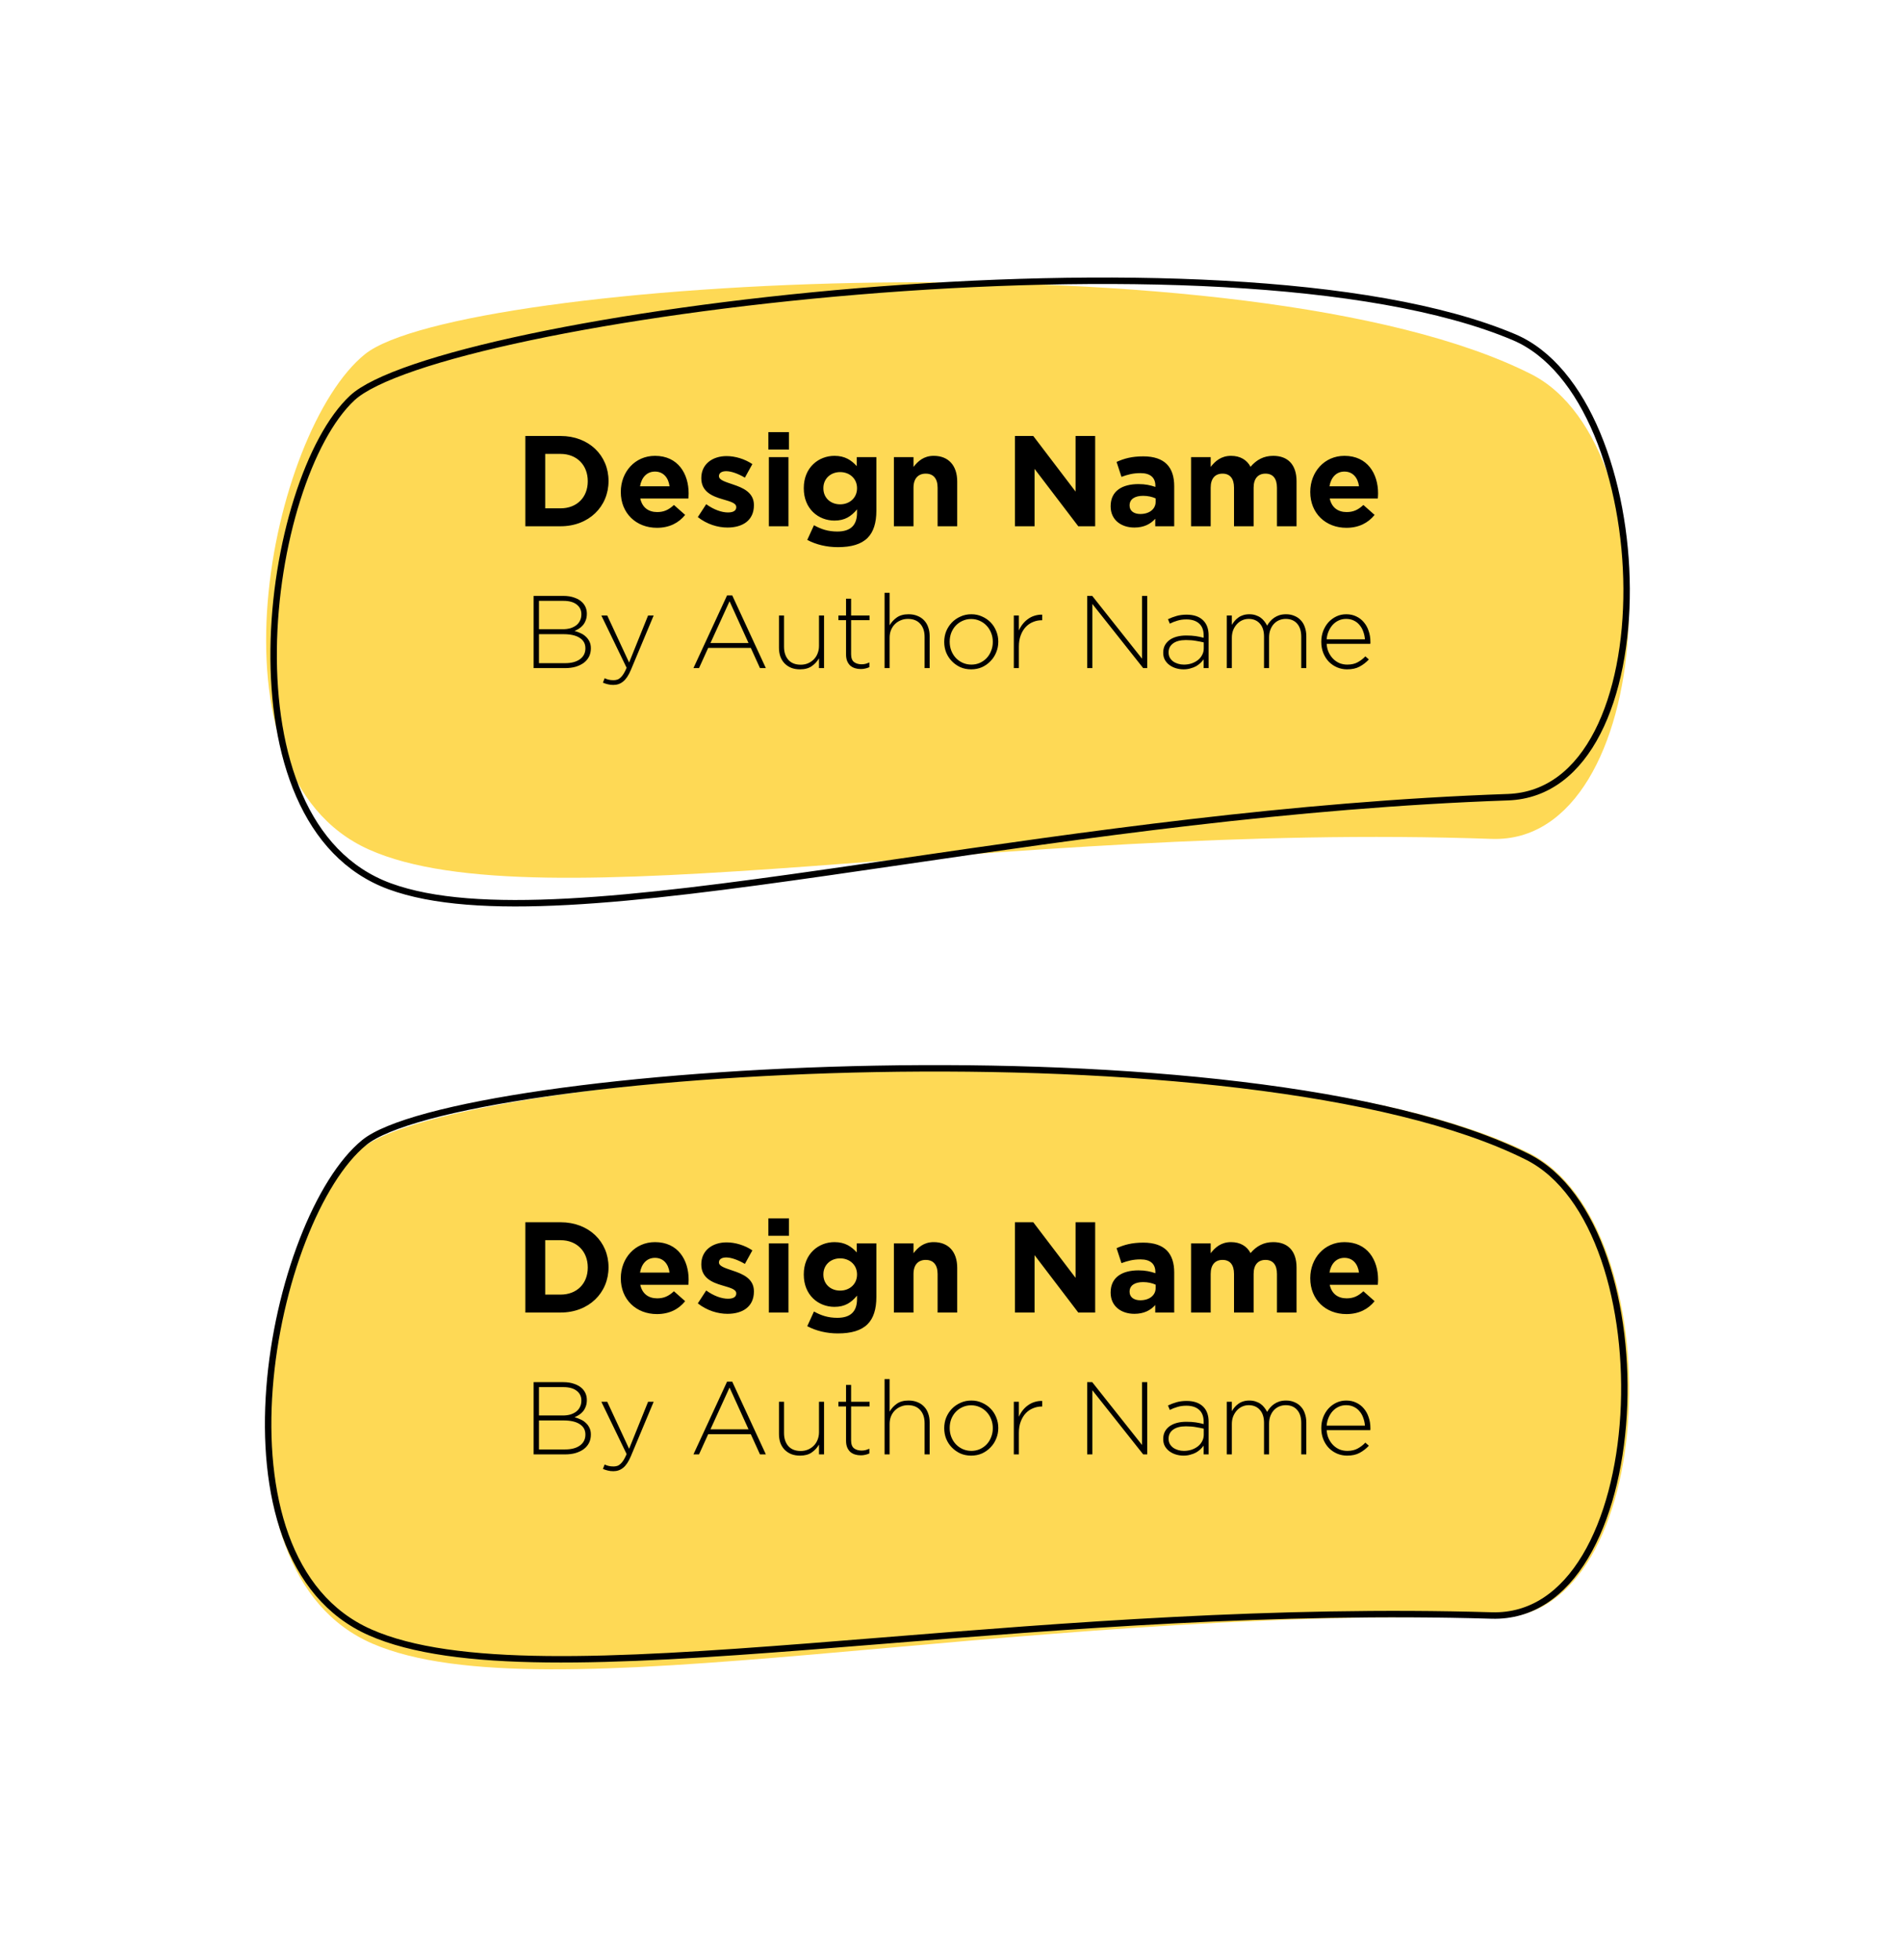
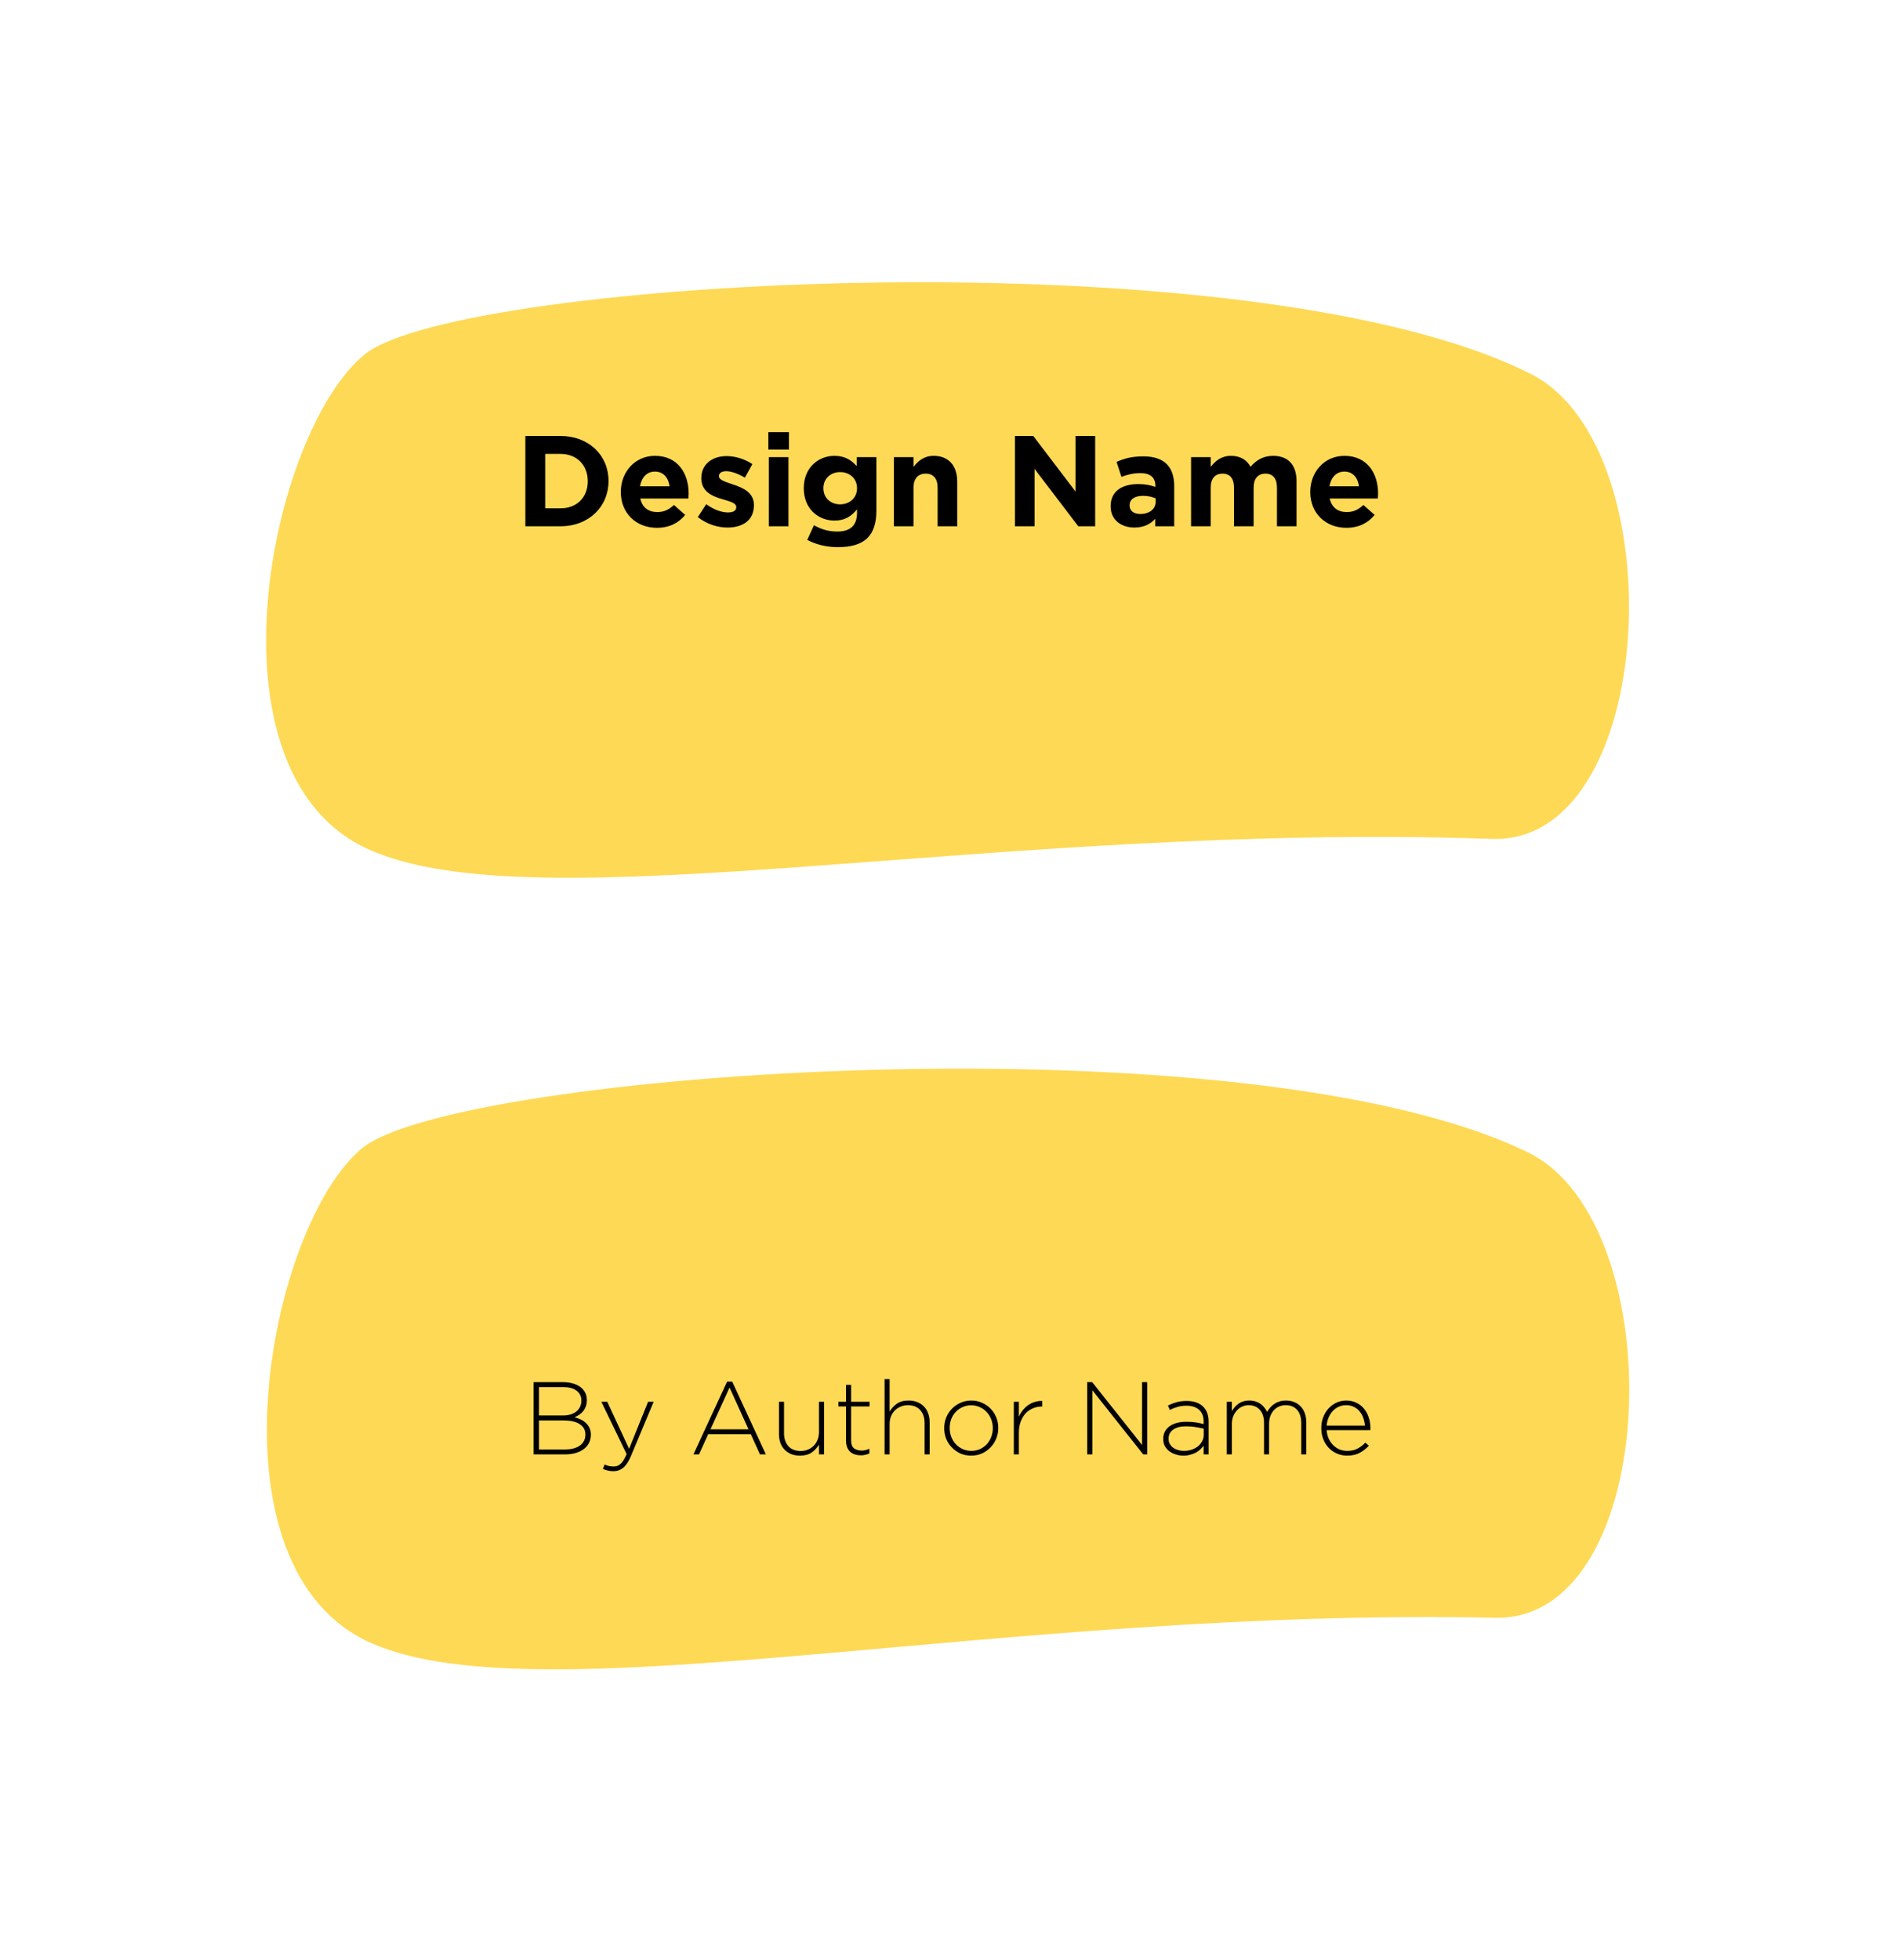
<svg xmlns="http://www.w3.org/2000/svg" width="295" height="304" viewBox="0 0 295 304" fill="none">
  <path d="M56.598 54.936C71.216 43.145 194.168 36.047 237.513 58.043C259.824 69.365 257.238 131.005 231.361 130.101C154.715 127.425 83.618 143.578 57.213 131.747C30.808 119.916 41.98 66.726 56.598 54.936Z" fill="#FED955" />
-   <path d="M54.645 61.707C56.28 60.189 59.602 58.573 64.344 56.96C69.063 55.354 75.117 53.773 82.15 52.29C96.212 49.326 114.15 46.764 133.062 45.192C151.973 43.62 171.846 43.038 189.781 44.029C207.728 45.021 223.689 47.586 234.802 52.282C240.392 54.644 244.75 60.188 247.723 67.294C250.692 74.39 252.249 82.973 252.287 91.292C252.325 99.615 250.841 107.626 247.772 113.593C244.707 119.551 240.099 123.415 233.868 123.633C200.21 124.808 167.871 129.528 139.903 133.611C135.999 134.18 132.18 134.738 128.455 135.271C113.241 137.45 99.595 139.231 88.058 139.847C76.51 140.463 67.139 139.906 60.448 137.453C53.815 135.021 49.274 129.907 46.406 123.351C43.534 116.788 42.352 108.801 42.443 100.695C42.534 92.593 43.897 84.402 46.089 77.449C48.287 70.48 51.298 64.816 54.645 61.707Z" stroke="black" />
  <path d="M81.482 81.615V67.615H86.942C91.342 67.615 94.382 70.635 94.382 74.575V74.615C94.382 78.555 91.342 81.615 86.942 81.615H81.482ZM84.562 78.835H86.942C89.462 78.835 91.162 77.135 91.162 74.654V74.615C91.162 72.135 89.462 70.394 86.942 70.394H84.562V78.835ZM101.887 81.855C98.667 81.855 96.287 79.594 96.287 76.314V76.275C96.287 73.215 98.467 70.695 101.587 70.695C105.167 70.695 106.807 73.475 106.807 76.514C106.807 76.754 106.787 77.034 106.767 77.314H99.307C99.607 78.695 100.567 79.415 101.927 79.415C102.947 79.415 103.687 79.094 104.527 78.314L106.267 79.855C105.267 81.094 103.827 81.855 101.887 81.855ZM99.267 75.415H103.847C103.667 74.055 102.867 73.135 101.587 73.135C100.327 73.135 99.507 74.034 99.267 75.415ZM112.832 81.814C111.332 81.814 109.652 81.314 108.232 80.195L109.532 78.195C110.692 79.034 111.912 79.475 112.912 79.475C113.792 79.475 114.192 79.154 114.192 78.674V78.635C114.192 77.975 113.152 77.754 111.972 77.394C110.472 76.954 108.772 76.254 108.772 74.174V74.135C108.772 71.954 110.532 70.734 112.692 70.734C114.052 70.734 115.532 71.195 116.692 71.975L115.532 74.075C114.472 73.454 113.412 73.075 112.632 73.075C111.892 73.075 111.512 73.394 111.512 73.814V73.855C111.512 74.454 112.532 74.734 113.692 75.135C115.192 75.635 116.932 76.355 116.932 78.314V78.355C116.932 80.734 115.152 81.814 112.832 81.814ZM119.171 69.715V67.014H122.371V69.715H119.171ZM119.251 81.615V70.894H122.291V81.615H119.251ZM129.946 84.855C128.206 84.855 126.566 84.454 125.206 83.734L126.246 81.454C127.346 82.075 128.446 82.434 129.866 82.434C131.946 82.434 132.926 81.434 132.926 79.514V78.995C132.026 80.075 131.046 80.734 129.426 80.734C126.926 80.734 124.666 78.915 124.666 75.734V75.695C124.666 72.495 126.966 70.695 129.426 70.695C131.086 70.695 132.066 71.394 132.886 72.294V70.894H135.926V79.195C135.926 81.115 135.466 82.514 134.566 83.415C133.566 84.415 132.026 84.855 129.946 84.855ZM130.306 78.215C131.786 78.215 132.926 77.195 132.926 75.734V75.695C132.926 74.234 131.786 73.215 130.306 73.215C128.826 73.215 127.706 74.234 127.706 75.695V75.734C127.706 77.215 128.826 78.215 130.306 78.215ZM138.643 81.615V70.894H141.683V72.415C142.383 71.514 143.283 70.695 144.823 70.695C147.123 70.695 148.463 72.215 148.463 74.674V81.615H145.423V75.635C145.423 74.195 144.743 73.454 143.583 73.454C142.423 73.454 141.683 74.195 141.683 75.635V81.615H138.643ZM157.42 81.615V67.615H160.26L166.82 76.234V67.615H169.86V81.615H167.24L160.46 72.715V81.615H157.42ZM175.94 81.814C173.92 81.814 172.26 80.654 172.26 78.534V78.495C172.26 76.154 174.04 75.075 176.58 75.075C177.66 75.075 178.44 75.254 179.2 75.514V75.335C179.2 74.075 178.42 73.374 176.9 73.374C175.74 73.374 174.92 73.594 173.94 73.954L173.18 71.635C174.36 71.115 175.52 70.775 177.34 70.775C179 70.775 180.2 71.215 180.96 71.975C181.76 72.775 182.12 73.954 182.12 75.394V81.615H179.18V80.454C178.44 81.275 177.42 81.814 175.94 81.814ZM176.86 79.715C178.28 79.715 179.24 78.934 179.24 77.835V77.294C178.72 77.055 178.04 76.894 177.3 76.894C176 76.894 175.2 77.415 175.2 78.374V78.415C175.2 79.234 175.88 79.715 176.86 79.715ZM184.736 81.615V70.894H187.776V72.415C188.476 71.514 189.396 70.695 190.936 70.695C192.336 70.695 193.396 71.314 193.956 72.394C194.896 71.294 196.016 70.695 197.476 70.695C199.736 70.695 201.096 72.055 201.096 74.635V81.615H198.056V75.635C198.056 74.195 197.416 73.454 196.276 73.454C195.136 73.454 194.436 74.195 194.436 75.635V81.615H191.396V75.635C191.396 74.195 190.756 73.454 189.616 73.454C188.476 73.454 187.776 74.195 187.776 75.635V81.615H184.736ZM208.82 81.855C205.6 81.855 203.22 79.594 203.22 76.314V76.275C203.22 73.215 205.4 70.695 208.52 70.695C212.1 70.695 213.74 73.475 213.74 76.514C213.74 76.754 213.72 77.034 213.7 77.314H206.24C206.54 78.695 207.5 79.415 208.86 79.415C209.88 79.415 210.62 79.094 211.46 78.314L213.2 79.855C212.2 81.094 210.76 81.855 208.82 81.855ZM206.2 75.415H210.78C210.6 74.055 209.8 73.135 208.52 73.135C207.26 73.135 206.44 74.034 206.2 75.415Z" fill="black" />
-   <path d="M87.659 102.847C88.619 102.847 89.382 102.644 89.947 102.239C90.512 101.823 90.795 101.263 90.795 100.559V100.527C90.795 99.833 90.502 99.3 89.915 98.927C89.339 98.543 88.496 98.35 87.387 98.35H83.595V102.847H87.659ZM87.291 97.582C87.707 97.582 88.091 97.534 88.443 97.439C88.795 97.332 89.099 97.183 89.355 96.99C89.611 96.799 89.808 96.558 89.947 96.27C90.096 95.983 90.171 95.652 90.171 95.278V95.246C90.171 94.628 89.931 94.132 89.451 93.758C88.971 93.374 88.278 93.183 87.371 93.183H83.595V97.582H87.291ZM82.763 92.415H87.387C88.027 92.415 88.592 92.505 89.083 92.686C89.584 92.857 89.99 93.097 90.299 93.406C90.779 93.886 91.019 94.473 91.019 95.166V95.198C91.019 95.582 90.96 95.918 90.843 96.207C90.736 96.495 90.592 96.745 90.411 96.959C90.23 97.172 90.022 97.353 89.787 97.502C89.563 97.641 89.339 97.758 89.115 97.855C89.446 97.94 89.766 98.057 90.075 98.207C90.384 98.345 90.651 98.526 90.875 98.751C91.11 98.964 91.296 99.22 91.435 99.519C91.574 99.806 91.643 100.143 91.643 100.527V100.559C91.643 101.028 91.547 101.455 91.355 101.839C91.163 102.212 90.891 102.532 90.539 102.799C90.187 103.055 89.766 103.257 89.275 103.407C88.784 103.545 88.235 103.615 87.627 103.615H82.763V92.415ZM95.126 106.223C94.817 106.223 94.539 106.191 94.294 106.127C94.049 106.073 93.787 105.988 93.51 105.871L93.782 105.183C93.995 105.289 94.203 105.364 94.406 105.407C94.609 105.46 94.865 105.487 95.174 105.487C95.387 105.487 95.585 105.455 95.766 105.391C95.947 105.327 96.118 105.215 96.278 105.055C96.438 104.905 96.593 104.708 96.742 104.463C96.891 104.217 97.04 103.919 97.19 103.567L93.27 95.454H94.182L97.574 102.751L100.518 95.454H101.382L97.846 103.903C97.483 104.756 97.083 105.353 96.646 105.695C96.219 106.047 95.713 106.223 95.126 106.223ZM116.097 99.727L113.153 93.246L110.193 99.727H116.097ZM112.769 92.335H113.569L118.785 103.615H117.873L116.449 100.479H109.841L108.417 103.615H107.553L112.769 92.335ZM124.082 103.807C123.57 103.807 123.111 103.727 122.706 103.567C122.3 103.396 121.954 103.161 121.666 102.863C121.388 102.564 121.175 102.212 121.026 101.807C120.887 101.391 120.818 100.937 120.818 100.447V95.454H121.602V100.303C121.602 101.145 121.826 101.823 122.274 102.335C122.722 102.836 123.362 103.087 124.194 103.087C124.588 103.087 124.956 103.017 125.298 102.879C125.65 102.729 125.954 102.527 126.21 102.271C126.466 102.015 126.663 101.711 126.802 101.359C126.951 100.996 127.026 100.601 127.026 100.175V95.454H127.81V103.615H127.026V102.095C126.748 102.575 126.375 102.98 125.906 103.311C125.436 103.641 124.828 103.807 124.082 103.807ZM133.51 103.759C133.19 103.759 132.891 103.716 132.614 103.631C132.337 103.545 132.091 103.412 131.878 103.231C131.675 103.039 131.515 102.804 131.398 102.527C131.281 102.239 131.222 101.903 131.222 101.519V96.174H130.038V95.454H131.222V92.847H132.006V95.454H134.87V96.174H132.006V101.439C132.006 102.025 132.155 102.436 132.454 102.671C132.763 102.905 133.158 103.023 133.638 103.023C133.841 103.023 134.033 103.001 134.214 102.959C134.395 102.916 134.603 102.841 134.838 102.735V103.471C134.625 103.567 134.411 103.636 134.198 103.679C133.995 103.732 133.766 103.759 133.51 103.759ZM137.196 91.934H137.98V96.975C138.258 96.495 138.631 96.089 139.1 95.758C139.57 95.428 140.178 95.263 140.924 95.263C141.436 95.263 141.895 95.348 142.3 95.519C142.706 95.678 143.047 95.908 143.324 96.207C143.612 96.505 143.826 96.862 143.964 97.278C144.114 97.684 144.188 98.132 144.188 98.623V103.615H143.404V98.766C143.404 97.924 143.18 97.252 142.732 96.751C142.284 96.239 141.644 95.983 140.812 95.983C140.407 95.983 140.034 96.057 139.692 96.207C139.351 96.345 139.052 96.543 138.796 96.799C138.54 97.055 138.338 97.364 138.188 97.727C138.05 98.079 137.98 98.468 137.98 98.894V103.615H137.196V91.934ZM150.657 103.071C151.137 103.071 151.579 102.98 151.985 102.799C152.401 102.607 152.753 102.356 153.041 102.047C153.339 101.727 153.569 101.353 153.729 100.927C153.899 100.5 153.985 100.047 153.985 99.567V99.534C153.985 99.044 153.899 98.585 153.729 98.159C153.558 97.721 153.318 97.343 153.009 97.022C152.71 96.703 152.353 96.452 151.937 96.27C151.531 96.089 151.094 95.999 150.625 95.999C150.145 95.999 149.697 96.094 149.281 96.287C148.875 96.468 148.523 96.719 148.225 97.038C147.937 97.348 147.707 97.716 147.537 98.142C147.377 98.569 147.297 99.022 147.297 99.502V99.534C147.297 100.025 147.382 100.489 147.553 100.927C147.723 101.353 147.958 101.727 148.257 102.047C148.566 102.367 148.923 102.617 149.329 102.799C149.745 102.98 150.187 103.071 150.657 103.071ZM150.625 103.807C150.017 103.807 149.457 103.695 148.945 103.471C148.443 103.236 148.006 102.927 147.633 102.543C147.259 102.159 146.966 101.711 146.753 101.199C146.55 100.687 146.449 100.143 146.449 99.567V99.534C146.449 98.959 146.55 98.415 146.753 97.903C146.966 97.391 147.259 96.937 147.633 96.543C148.017 96.148 148.465 95.838 148.977 95.615C149.489 95.38 150.049 95.263 150.657 95.263C151.265 95.263 151.819 95.38 152.321 95.615C152.833 95.838 153.275 96.142 153.649 96.526C154.022 96.91 154.31 97.359 154.513 97.871C154.726 98.382 154.833 98.927 154.833 99.502V99.534C154.833 100.111 154.726 100.655 154.513 101.167C154.31 101.679 154.017 102.132 153.633 102.527C153.259 102.921 152.817 103.236 152.305 103.471C151.793 103.695 151.233 103.807 150.625 103.807ZM157.243 95.454H158.027V97.775C158.187 97.412 158.39 97.076 158.635 96.766C158.881 96.457 159.158 96.196 159.467 95.983C159.777 95.758 160.113 95.593 160.475 95.487C160.849 95.369 161.238 95.316 161.643 95.326V96.191H161.563C161.094 96.191 160.646 96.281 160.219 96.463C159.793 96.633 159.414 96.894 159.083 97.246C158.763 97.588 158.507 98.014 158.315 98.526C158.123 99.028 158.027 99.609 158.027 100.271V103.615H157.243V95.454ZM168.622 92.415H169.406L177.134 102.159V92.415H177.934V103.615H177.31L169.422 93.662V103.615H168.622V92.415ZM183.615 103.071C184.031 103.071 184.426 103.012 184.799 102.895C185.172 102.767 185.498 102.596 185.775 102.383C186.063 102.159 186.287 101.892 186.447 101.583C186.618 101.273 186.703 100.932 186.703 100.559V99.63C186.362 99.545 185.962 99.465 185.503 99.391C185.044 99.305 184.522 99.263 183.935 99.263C183.071 99.263 182.404 99.439 181.935 99.79C181.476 100.132 181.247 100.591 181.247 101.167V101.199C181.247 101.497 181.311 101.764 181.439 101.999C181.567 102.223 181.738 102.415 181.951 102.575C182.175 102.735 182.431 102.857 182.719 102.943C183.007 103.028 183.306 103.071 183.615 103.071ZM183.567 103.807C183.183 103.807 182.804 103.753 182.431 103.647C182.058 103.54 181.722 103.38 181.423 103.167C181.124 102.953 180.879 102.687 180.687 102.367C180.506 102.047 180.415 101.673 180.415 101.247V101.215C180.415 100.788 180.5 100.409 180.671 100.079C180.852 99.748 181.098 99.471 181.407 99.246C181.716 99.022 182.09 98.852 182.527 98.734C182.964 98.617 183.45 98.558 183.983 98.558C184.559 98.558 185.055 98.591 185.471 98.654C185.887 98.719 186.292 98.804 186.687 98.91V98.558C186.687 97.727 186.447 97.103 185.967 96.686C185.498 96.27 184.842 96.062 183.999 96.062C183.498 96.062 183.039 96.126 182.623 96.254C182.207 96.372 181.812 96.526 181.439 96.719L181.151 96.031C181.599 95.817 182.052 95.647 182.511 95.519C182.97 95.391 183.482 95.326 184.047 95.326C185.167 95.326 186.026 95.625 186.623 96.222C187.178 96.777 187.455 97.545 187.455 98.526V103.615H186.687V102.255C186.548 102.447 186.378 102.639 186.175 102.831C185.983 103.012 185.759 103.177 185.503 103.327C185.247 103.465 184.954 103.577 184.623 103.663C184.303 103.759 183.951 103.807 183.567 103.807ZM190.274 95.454H191.058V96.91C191.186 96.697 191.33 96.495 191.49 96.302C191.661 96.1 191.853 95.924 192.066 95.775C192.28 95.615 192.525 95.492 192.802 95.406C193.09 95.311 193.416 95.263 193.778 95.263C194.13 95.263 194.45 95.311 194.738 95.406C195.037 95.502 195.298 95.63 195.522 95.79C195.746 95.951 195.938 96.137 196.098 96.35C196.269 96.564 196.413 96.788 196.53 97.022C196.658 96.799 196.813 96.58 196.994 96.367C197.176 96.153 197.384 95.966 197.618 95.806C197.864 95.636 198.136 95.502 198.434 95.406C198.744 95.311 199.09 95.263 199.474 95.263C199.954 95.263 200.386 95.348 200.77 95.519C201.165 95.678 201.496 95.908 201.762 96.207C202.04 96.495 202.248 96.852 202.386 97.278C202.536 97.695 202.61 98.159 202.61 98.671V103.615H201.826V98.766C201.826 97.881 201.613 97.198 201.186 96.719C200.76 96.228 200.168 95.983 199.41 95.983C199.069 95.983 198.738 96.046 198.418 96.174C198.109 96.302 197.837 96.489 197.602 96.734C197.368 96.98 197.181 97.284 197.042 97.647C196.904 97.999 196.834 98.404 196.834 98.862V103.615H196.05V98.719C196.05 97.865 195.837 97.198 195.41 96.719C194.984 96.228 194.402 95.983 193.666 95.983C193.304 95.983 192.962 96.057 192.642 96.207C192.322 96.356 192.045 96.564 191.81 96.831C191.576 97.097 191.389 97.406 191.25 97.758C191.122 98.111 191.058 98.495 191.058 98.91V103.615H190.274V95.454ZM211.701 99.15C211.669 98.734 211.584 98.34 211.445 97.966C211.317 97.582 211.131 97.246 210.885 96.959C210.651 96.66 210.357 96.425 210.005 96.254C209.653 96.073 209.243 95.983 208.773 95.983C208.368 95.983 207.989 96.062 207.637 96.222C207.285 96.382 206.976 96.606 206.709 96.894C206.453 97.172 206.24 97.508 206.069 97.903C205.899 98.287 205.797 98.703 205.765 99.15H211.701ZM208.933 103.807C208.4 103.807 207.888 103.705 207.397 103.503C206.917 103.3 206.491 103.012 206.117 102.639C205.755 102.265 205.467 101.817 205.253 101.295C205.04 100.772 204.933 100.191 204.933 99.55V99.519C204.933 98.932 205.029 98.382 205.221 97.871C205.424 97.348 205.696 96.894 206.037 96.51C206.389 96.126 206.8 95.823 207.269 95.599C207.739 95.374 208.251 95.263 208.805 95.263C209.381 95.263 209.899 95.374 210.357 95.599C210.816 95.812 211.205 96.111 211.525 96.495C211.856 96.879 212.107 97.332 212.277 97.855C212.459 98.367 212.549 98.927 212.549 99.534C212.549 99.609 212.549 99.668 212.549 99.71C212.549 99.743 212.544 99.79 212.533 99.855H205.765C205.797 100.367 205.909 100.82 206.101 101.215C206.293 101.609 206.533 101.945 206.821 102.223C207.109 102.5 207.435 102.713 207.797 102.863C208.171 103.001 208.56 103.071 208.965 103.071C209.605 103.071 210.144 102.948 210.581 102.703C211.029 102.457 211.424 102.153 211.765 101.791L212.309 102.271C211.893 102.719 211.419 103.087 210.885 103.375C210.363 103.663 209.712 103.807 208.933 103.807Z" fill="black" />
  <path d="M56.116 178.111C70.573 166.123 193.417 157.354 237.057 178.759C259.52 189.776 257.772 251.445 231.885 250.893C155.21 249.259 84.339 266.378 57.775 254.907C31.212 243.435 41.66 190.099 56.116 178.111Z" fill="#FED955" />
-   <path d="M56.49 177.193C58.22 175.783 61.639 174.385 66.475 173.08C71.288 171.782 77.431 170.594 84.544 169.568C98.769 167.516 116.835 166.116 135.808 165.766C154.782 165.416 174.651 166.116 192.485 168.261C210.33 170.408 226.092 173.996 236.88 179.398C242.307 182.116 246.298 187.929 248.807 195.212C251.312 202.484 252.313 211.151 251.814 219.454C251.316 227.763 249.319 235.662 245.871 241.418C242.429 247.166 237.581 250.725 231.349 250.541C197.685 249.544 165.109 252.17 136.936 254.442C133.004 254.759 129.157 255.069 125.405 255.361C110.083 256.555 96.35 257.453 84.798 257.323C73.233 257.194 63.919 256.034 57.4 253.155C50.937 250.3 46.734 244.905 44.295 238.178C41.853 231.443 41.188 223.396 41.801 215.313C42.414 207.233 44.301 199.147 46.938 192.35C49.58 185.537 52.95 180.079 56.49 177.193Z" stroke="black" />
-   <path d="M81.482 203.555V189.555H86.942C91.342 189.555 94.382 192.575 94.382 196.515V196.555C94.382 200.495 91.342 203.555 86.942 203.555H81.482ZM84.562 200.775H86.942C89.462 200.775 91.162 199.075 91.162 196.595V196.555C91.162 194.075 89.462 192.335 86.942 192.335H84.562V200.775ZM101.887 203.795C98.667 203.795 96.287 201.535 96.287 198.255V198.215C96.287 195.155 98.467 192.635 101.587 192.635C105.167 192.635 106.807 195.415 106.807 198.455C106.807 198.695 106.787 198.975 106.767 199.255H99.307C99.607 200.635 100.567 201.355 101.927 201.355C102.947 201.355 103.687 201.035 104.527 200.255L106.267 201.795C105.267 203.035 103.827 203.795 101.887 203.795ZM99.267 197.355H103.847C103.667 195.995 102.867 195.075 101.587 195.075C100.327 195.075 99.507 195.975 99.267 197.355ZM112.832 203.755C111.332 203.755 109.652 203.255 108.232 202.135L109.532 200.135C110.692 200.975 111.912 201.415 112.912 201.415C113.792 201.415 114.192 201.095 114.192 200.615V200.575C114.192 199.915 113.152 199.695 111.972 199.335C110.472 198.895 108.772 198.195 108.772 196.115V196.075C108.772 193.895 110.532 192.675 112.692 192.675C114.052 192.675 115.532 193.135 116.692 193.915L115.532 196.015C114.472 195.395 113.412 195.015 112.632 195.015C111.892 195.015 111.512 195.335 111.512 195.755V195.795C111.512 196.395 112.532 196.675 113.692 197.075C115.192 197.575 116.932 198.295 116.932 200.255V200.295C116.932 202.675 115.152 203.755 112.832 203.755ZM119.171 191.655V188.955H122.371V191.655H119.171ZM119.251 203.555V192.835H122.291V203.555H119.251ZM129.946 206.795C128.206 206.795 126.566 206.395 125.206 205.675L126.246 203.395C127.346 204.015 128.446 204.375 129.866 204.375C131.946 204.375 132.926 203.375 132.926 201.455V200.935C132.026 202.015 131.046 202.675 129.426 202.675C126.926 202.675 124.666 200.855 124.666 197.675V197.635C124.666 194.435 126.966 192.635 129.426 192.635C131.086 192.635 132.066 193.335 132.886 194.235V192.835H135.926V201.135C135.926 203.055 135.466 204.455 134.566 205.355C133.566 206.355 132.026 206.795 129.946 206.795ZM130.306 200.155C131.786 200.155 132.926 199.135 132.926 197.675V197.635C132.926 196.175 131.786 195.155 130.306 195.155C128.826 195.155 127.706 196.175 127.706 197.635V197.675C127.706 199.155 128.826 200.155 130.306 200.155ZM138.643 203.555V192.835H141.683V194.355C142.383 193.455 143.283 192.635 144.823 192.635C147.123 192.635 148.463 194.155 148.463 196.615V203.555H145.423V197.575C145.423 196.135 144.743 195.395 143.583 195.395C142.423 195.395 141.683 196.135 141.683 197.575V203.555H138.643ZM157.42 203.555V189.555H160.26L166.82 198.175V189.555H169.86V203.555H167.24L160.46 194.655V203.555H157.42ZM175.94 203.755C173.92 203.755 172.26 202.595 172.26 200.475V200.435C172.26 198.095 174.04 197.015 176.58 197.015C177.66 197.015 178.44 197.195 179.2 197.455V197.275C179.2 196.015 178.42 195.315 176.9 195.315C175.74 195.315 174.92 195.535 173.94 195.895L173.18 193.575C174.36 193.055 175.52 192.715 177.34 192.715C179 192.715 180.2 193.155 180.96 193.915C181.76 194.715 182.12 195.895 182.12 197.335V203.555H179.18V202.395C178.44 203.215 177.42 203.755 175.94 203.755ZM176.86 201.655C178.28 201.655 179.24 200.875 179.24 199.775V199.235C178.72 198.995 178.04 198.835 177.3 198.835C176 198.835 175.2 199.355 175.2 200.315V200.355C175.2 201.175 175.88 201.655 176.86 201.655ZM184.736 203.555V192.835H187.776V194.355C188.476 193.455 189.396 192.635 190.936 192.635C192.336 192.635 193.396 193.255 193.956 194.335C194.896 193.235 196.016 192.635 197.476 192.635C199.736 192.635 201.096 193.995 201.096 196.575V203.555H198.056V197.575C198.056 196.135 197.416 195.395 196.276 195.395C195.136 195.395 194.436 196.135 194.436 197.575V203.555H191.396V197.575C191.396 196.135 190.756 195.395 189.616 195.395C188.476 195.395 187.776 196.135 187.776 197.575V203.555H184.736ZM208.82 203.795C205.6 203.795 203.22 201.535 203.22 198.255V198.215C203.22 195.155 205.4 192.635 208.52 192.635C212.1 192.635 213.74 195.415 213.74 198.455C213.74 198.695 213.72 198.975 213.7 199.255H206.24C206.54 200.635 207.5 201.355 208.86 201.355C209.88 201.355 210.62 201.035 211.46 200.255L213.2 201.795C212.2 203.035 210.76 203.795 208.82 203.795ZM206.2 197.355H210.78C210.6 195.995 209.8 195.075 208.52 195.075C207.26 195.075 206.44 195.975 206.2 197.355Z" fill="black" />
  <path d="M87.659 224.787C88.619 224.787 89.382 224.584 89.947 224.179C90.512 223.763 90.795 223.203 90.795 222.499V222.467C90.795 221.774 90.502 221.24 89.915 220.867C89.339 220.483 88.496 220.291 87.387 220.291H83.595V224.787H87.659ZM87.291 219.523C87.707 219.523 88.091 219.475 88.443 219.379C88.795 219.272 89.099 219.123 89.355 218.931C89.611 218.739 89.808 218.499 89.947 218.211C90.096 217.923 90.171 217.592 90.171 217.219V217.187C90.171 216.568 89.931 216.072 89.451 215.699C88.971 215.315 88.278 215.123 87.371 215.123H83.595V219.523H87.291ZM82.763 214.355H87.387C88.027 214.355 88.592 214.446 89.083 214.627C89.584 214.798 89.99 215.038 90.299 215.347C90.779 215.827 91.019 216.414 91.019 217.107V217.139C91.019 217.523 90.96 217.859 90.843 218.147C90.736 218.435 90.592 218.686 90.411 218.899C90.23 219.112 90.022 219.294 89.787 219.443C89.563 219.582 89.339 219.699 89.115 219.795C89.446 219.88 89.766 219.998 90.075 220.147C90.384 220.286 90.651 220.467 90.875 220.691C91.11 220.904 91.296 221.16 91.435 221.459C91.574 221.747 91.643 222.083 91.643 222.467V222.499C91.643 222.968 91.547 223.395 91.355 223.779C91.163 224.152 90.891 224.472 90.539 224.739C90.187 224.995 89.766 225.198 89.275 225.347C88.784 225.486 88.235 225.555 87.627 225.555H82.763V214.355ZM95.126 228.163C94.817 228.163 94.539 228.131 94.294 228.067C94.049 228.014 93.787 227.928 93.51 227.811L93.782 227.123C93.995 227.23 94.203 227.304 94.406 227.347C94.609 227.4 94.865 227.427 95.174 227.427C95.387 227.427 95.585 227.395 95.766 227.331C95.947 227.267 96.118 227.155 96.278 226.995C96.438 226.846 96.593 226.648 96.742 226.403C96.891 226.158 97.04 225.859 97.19 225.507L93.27 217.395H94.182L97.574 224.691L100.518 217.395H101.382L97.846 225.843C97.483 226.696 97.083 227.294 96.646 227.635C96.219 227.987 95.713 228.163 95.126 228.163ZM116.097 221.667L113.153 215.187L110.193 221.667H116.097ZM112.769 214.275H113.569L118.785 225.555H117.873L116.449 222.419H109.841L108.417 225.555H107.553L112.769 214.275ZM124.082 225.747C123.57 225.747 123.111 225.667 122.706 225.507C122.3 225.336 121.954 225.102 121.666 224.803C121.388 224.504 121.175 224.152 121.026 223.747C120.887 223.331 120.818 222.878 120.818 222.387V217.395H121.602V222.243C121.602 223.086 121.826 223.763 122.274 224.275C122.722 224.776 123.362 225.027 124.194 225.027C124.588 225.027 124.956 224.958 125.298 224.819C125.65 224.67 125.954 224.467 126.21 224.211C126.466 223.955 126.663 223.651 126.802 223.299C126.951 222.936 127.026 222.542 127.026 222.115V217.395H127.81V225.555H127.026V224.035C126.748 224.515 126.375 224.92 125.906 225.251C125.436 225.582 124.828 225.747 124.082 225.747ZM133.51 225.699C133.19 225.699 132.891 225.656 132.614 225.571C132.337 225.486 132.091 225.352 131.878 225.171C131.675 224.979 131.515 224.744 131.398 224.467C131.281 224.179 131.222 223.843 131.222 223.459V218.115H130.038V217.395H131.222V214.787H132.006V217.395H134.87V218.115H132.006V223.379C132.006 223.966 132.155 224.376 132.454 224.611C132.763 224.846 133.158 224.963 133.638 224.963C133.841 224.963 134.033 224.942 134.214 224.899C134.395 224.856 134.603 224.782 134.838 224.675V225.411C134.625 225.507 134.411 225.576 134.198 225.619C133.995 225.672 133.766 225.699 133.51 225.699ZM137.196 213.875H137.98V218.915C138.258 218.435 138.631 218.03 139.1 217.699C139.57 217.368 140.178 217.203 140.924 217.203C141.436 217.203 141.895 217.288 142.3 217.459C142.706 217.619 143.047 217.848 143.324 218.147C143.612 218.446 143.826 218.803 143.964 219.219C144.114 219.624 144.188 220.072 144.188 220.563V225.555H143.404V220.707C143.404 219.864 143.18 219.192 142.732 218.691C142.284 218.179 141.644 217.923 140.812 217.923C140.407 217.923 140.034 217.998 139.692 218.147C139.351 218.286 139.052 218.483 138.796 218.739C138.54 218.995 138.338 219.304 138.188 219.667C138.05 220.019 137.98 220.408 137.98 220.835V225.555H137.196V213.875ZM150.657 225.011C151.137 225.011 151.579 224.92 151.985 224.739C152.401 224.547 152.753 224.296 153.041 223.987C153.339 223.667 153.569 223.294 153.729 222.867C153.899 222.44 153.985 221.987 153.985 221.507V221.475C153.985 220.984 153.899 220.526 153.729 220.099C153.558 219.662 153.318 219.283 153.009 218.963C152.71 218.643 152.353 218.392 151.937 218.211C151.531 218.03 151.094 217.939 150.625 217.939C150.145 217.939 149.697 218.035 149.281 218.227C148.875 218.408 148.523 218.659 148.225 218.979C147.937 219.288 147.707 219.656 147.537 220.083C147.377 220.51 147.297 220.963 147.297 221.443V221.475C147.297 221.966 147.382 222.43 147.553 222.867C147.723 223.294 147.958 223.667 148.257 223.987C148.566 224.307 148.923 224.558 149.329 224.739C149.745 224.92 150.187 225.011 150.657 225.011ZM150.625 225.747C150.017 225.747 149.457 225.635 148.945 225.411C148.443 225.176 148.006 224.867 147.633 224.483C147.259 224.099 146.966 223.651 146.753 223.139C146.55 222.627 146.449 222.083 146.449 221.507V221.475C146.449 220.899 146.55 220.355 146.753 219.843C146.966 219.331 147.259 218.878 147.633 218.483C148.017 218.088 148.465 217.779 148.977 217.555C149.489 217.32 150.049 217.203 150.657 217.203C151.265 217.203 151.819 217.32 152.321 217.555C152.833 217.779 153.275 218.083 153.649 218.467C154.022 218.851 154.31 219.299 154.513 219.811C154.726 220.323 154.833 220.867 154.833 221.443V221.475C154.833 222.051 154.726 222.595 154.513 223.107C154.31 223.619 154.017 224.072 153.633 224.467C153.259 224.862 152.817 225.176 152.305 225.411C151.793 225.635 151.233 225.747 150.625 225.747ZM157.243 217.395H158.027V219.715C158.187 219.352 158.39 219.016 158.635 218.707C158.881 218.398 159.158 218.136 159.467 217.923C159.777 217.699 160.113 217.534 160.475 217.427C160.849 217.31 161.238 217.256 161.643 217.267V218.131H161.563C161.094 218.131 160.646 218.222 160.219 218.403C159.793 218.574 159.414 218.835 159.083 219.187C158.763 219.528 158.507 219.955 158.315 220.467C158.123 220.968 158.027 221.55 158.027 222.211V225.555H157.243V217.395ZM168.622 214.355H169.406L177.134 224.099V214.355H177.934V225.555H177.31L169.422 215.603V225.555H168.622V214.355ZM183.615 225.011C184.031 225.011 184.426 224.952 184.799 224.835C185.172 224.707 185.498 224.536 185.775 224.323C186.063 224.099 186.287 223.832 186.447 223.523C186.618 223.214 186.703 222.872 186.703 222.499V221.571C186.362 221.486 185.962 221.406 185.503 221.331C185.044 221.246 184.522 221.203 183.935 221.203C183.071 221.203 182.404 221.379 181.935 221.731C181.476 222.072 181.247 222.531 181.247 223.107V223.139C181.247 223.438 181.311 223.704 181.439 223.939C181.567 224.163 181.738 224.355 181.951 224.515C182.175 224.675 182.431 224.798 182.719 224.883C183.007 224.968 183.306 225.011 183.615 225.011ZM183.567 225.747C183.183 225.747 182.804 225.694 182.431 225.587C182.058 225.48 181.722 225.32 181.423 225.107C181.124 224.894 180.879 224.627 180.687 224.307C180.506 223.987 180.415 223.614 180.415 223.187V223.155C180.415 222.728 180.5 222.35 180.671 222.019C180.852 221.688 181.098 221.411 181.407 221.187C181.716 220.963 182.09 220.792 182.527 220.675C182.964 220.558 183.45 220.499 183.983 220.499C184.559 220.499 185.055 220.531 185.471 220.595C185.887 220.659 186.292 220.744 186.687 220.851V220.499C186.687 219.667 186.447 219.043 185.967 218.627C185.498 218.211 184.842 218.003 183.999 218.003C183.498 218.003 183.039 218.067 182.623 218.195C182.207 218.312 181.812 218.467 181.439 218.659L181.151 217.971C181.599 217.758 182.052 217.587 182.511 217.459C182.97 217.331 183.482 217.267 184.047 217.267C185.167 217.267 186.026 217.566 186.623 218.163C187.178 218.718 187.455 219.486 187.455 220.467V225.555H186.687V224.195C186.548 224.387 186.378 224.579 186.175 224.771C185.983 224.952 185.759 225.118 185.503 225.267C185.247 225.406 184.954 225.518 184.623 225.603C184.303 225.699 183.951 225.747 183.567 225.747ZM190.274 217.395H191.058V218.851C191.186 218.638 191.33 218.435 191.49 218.243C191.661 218.04 191.853 217.864 192.066 217.715C192.28 217.555 192.525 217.432 192.802 217.347C193.09 217.251 193.416 217.203 193.778 217.203C194.13 217.203 194.45 217.251 194.738 217.347C195.037 217.443 195.298 217.571 195.522 217.731C195.746 217.891 195.938 218.078 196.098 218.291C196.269 218.504 196.413 218.728 196.53 218.963C196.658 218.739 196.813 218.52 196.994 218.307C197.176 218.094 197.384 217.907 197.618 217.747C197.864 217.576 198.136 217.443 198.434 217.347C198.744 217.251 199.09 217.203 199.474 217.203C199.954 217.203 200.386 217.288 200.77 217.459C201.165 217.619 201.496 217.848 201.762 218.147C202.04 218.435 202.248 218.792 202.386 219.219C202.536 219.635 202.61 220.099 202.61 220.611V225.555H201.826V220.707C201.826 219.822 201.613 219.139 201.186 218.659C200.76 218.168 200.168 217.923 199.41 217.923C199.069 217.923 198.738 217.987 198.418 218.115C198.109 218.243 197.837 218.43 197.602 218.675C197.368 218.92 197.181 219.224 197.042 219.587C196.904 219.939 196.834 220.344 196.834 220.803V225.555H196.05V220.659C196.05 219.806 195.837 219.139 195.41 218.659C194.984 218.168 194.402 217.923 193.666 217.923C193.304 217.923 192.962 217.998 192.642 218.147C192.322 218.296 192.045 218.504 191.81 218.771C191.576 219.038 191.389 219.347 191.25 219.699C191.122 220.051 191.058 220.435 191.058 220.851V225.555H190.274V217.395ZM211.701 221.091C211.669 220.675 211.584 220.28 211.445 219.907C211.317 219.523 211.131 219.187 210.885 218.899C210.651 218.6 210.357 218.366 210.005 218.195C209.653 218.014 209.243 217.923 208.773 217.923C208.368 217.923 207.989 218.003 207.637 218.163C207.285 218.323 206.976 218.547 206.709 218.835C206.453 219.112 206.24 219.448 206.069 219.843C205.899 220.227 205.797 220.643 205.765 221.091H211.701ZM208.933 225.747C208.4 225.747 207.888 225.646 207.397 225.443C206.917 225.24 206.491 224.952 206.117 224.579C205.755 224.206 205.467 223.758 205.253 223.235C205.04 222.712 204.933 222.131 204.933 221.491V221.459C204.933 220.872 205.029 220.323 205.221 219.811C205.424 219.288 205.696 218.835 206.037 218.451C206.389 218.067 206.8 217.763 207.269 217.539C207.739 217.315 208.251 217.203 208.805 217.203C209.381 217.203 209.899 217.315 210.357 217.539C210.816 217.752 211.205 218.051 211.525 218.435C211.856 218.819 212.107 219.272 212.277 219.795C212.459 220.307 212.549 220.867 212.549 221.475C212.549 221.55 212.549 221.608 212.549 221.651C212.549 221.683 212.544 221.731 212.533 221.795H205.765C205.797 222.307 205.909 222.76 206.101 223.155C206.293 223.55 206.533 223.886 206.821 224.163C207.109 224.44 207.435 224.654 207.797 224.803C208.171 224.942 208.56 225.011 208.965 225.011C209.605 225.011 210.144 224.888 210.581 224.643C211.029 224.398 211.424 224.094 211.765 223.731L212.309 224.211C211.893 224.659 211.419 225.027 210.885 225.315C210.363 225.603 209.712 225.747 208.933 225.747Z" fill="black" />
</svg>